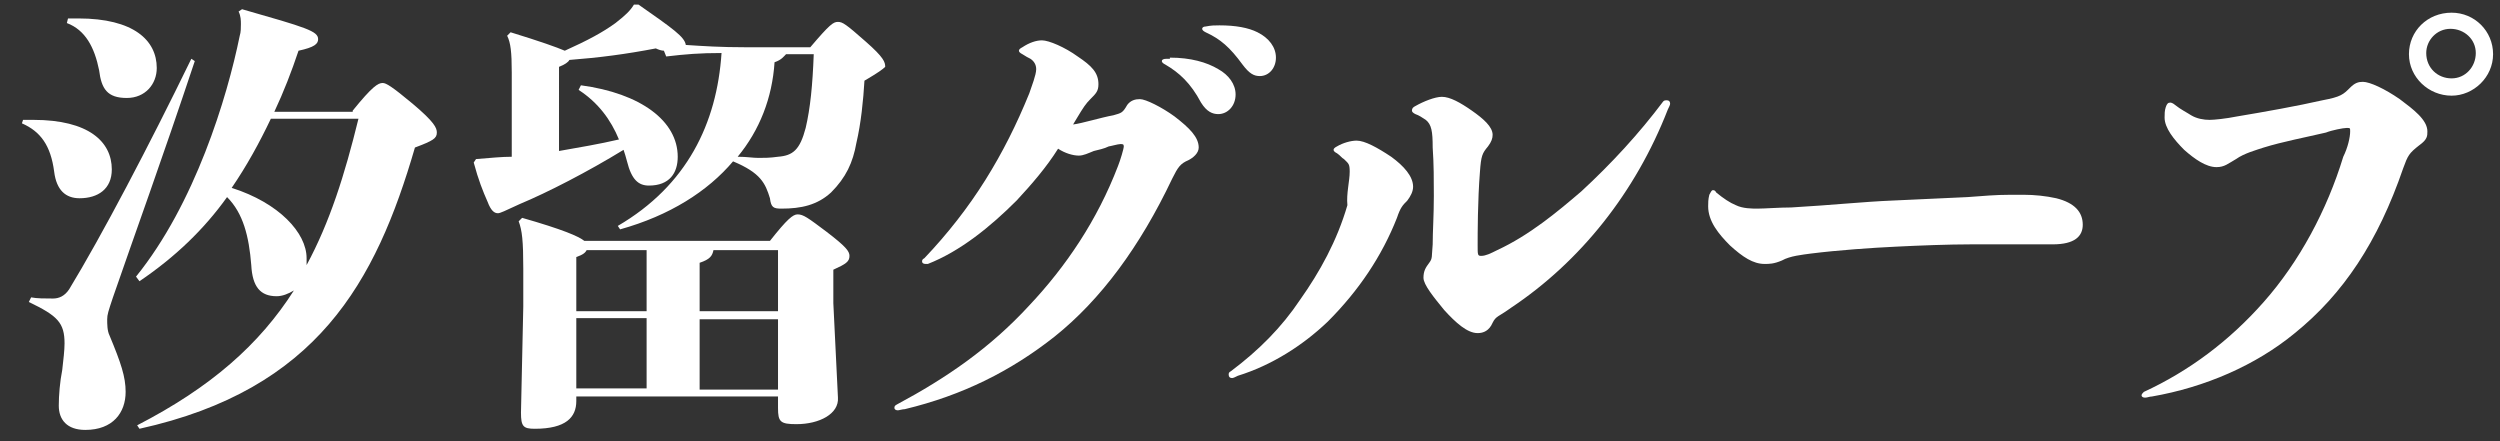
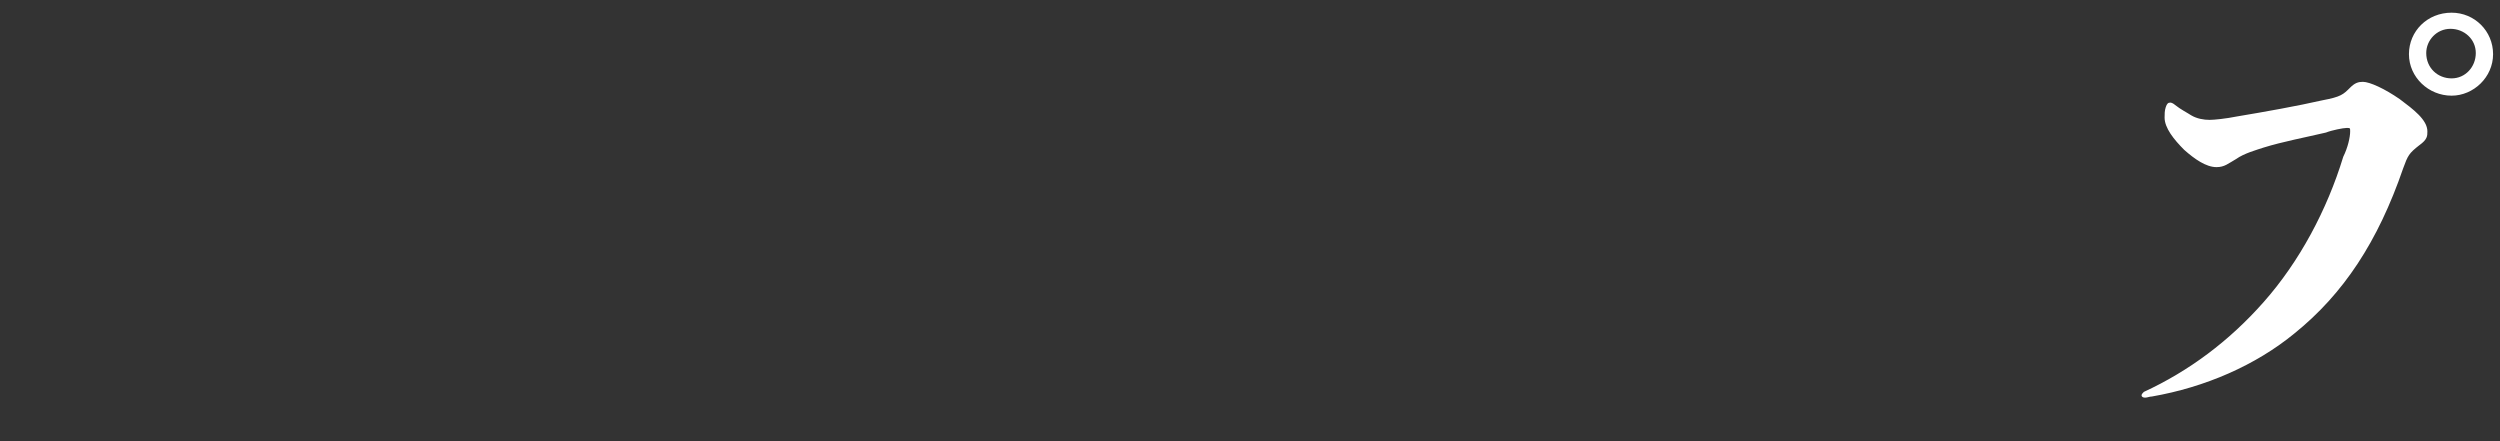
<svg xmlns="http://www.w3.org/2000/svg" version="1.1" id="レイヤー_1" x="0px" y="0px" width="216.9px" height="38.3px" viewBox="0 0 216.9 38.3" style="enable-background:new 0 0 216.9 38.3;" xml:space="preserve">
  <rect x="0" y="0" width="216.9" height="38.3" fill="#333333" stroke="none" />
  <style type="text/css">
	.st0{fill:#FFFFFF;}
</style>
  <g>
-     <path class="st0" d="M2,10.4h0.9c4.8,0,6.8,1.9,6.8,4.3c0,1.7-1.2,2.5-2.8,2.5c-1.2,0-2-0.7-2.2-2.3c-0.3-2.3-1.2-3.5-2.8-4.2   L2,10.4z M2.7,25.8c0.5,0.1,1.2,0.1,1.9,0.1c0.5,0,1-0.2,1.4-0.8c2.8-4.6,6.9-12.4,10.6-20l0.3,0.2c-2.9,8.7-5.2,15-7.1,20.5   c-0.4,1.2-0.5,1.5-0.5,1.9c0,0.4,0,1,0.2,1.4c1,2.4,1.4,3.6,1.4,4.9c0,1.8-1.1,3.3-3.5,3.3c-1.6,0-2.3-0.9-2.3-2.1   c0-0.9,0.1-2.1,0.3-3.1c0.1-0.9,0.2-1.7,0.2-2.3c0-1.8-0.6-2.4-3.1-3.6L2.7,25.8z M5.9,1.6h0.9c4.8,0,6.8,1.9,6.8,4.3   c0,1.4-1,2.6-2.6,2.6c-1.7,0-2.2-0.8-2.4-2.4C8.2,4.1,7.4,2.6,5.8,2L5.9,1.6z M30.6,9.6c1.7-2.1,2.2-2.4,2.6-2.4   c0.3,0,0.8,0.3,2.6,1.8c1.9,1.6,2.1,2.1,2.1,2.5c0,0.5-0.3,0.7-1.9,1.3c-3.4,11.7-8.5,21-23.9,24.4l-0.2-0.3   c6.4-3.3,10.6-7,13.6-11.7c-0.5,0.3-1,0.5-1.5,0.5c-1.4,0-2.1-0.8-2.2-2.7c-0.2-2.5-0.7-4.5-2.1-5.9c-2,2.8-4.5,5.2-7.6,7.3   l-0.3-0.4c5.1-6.3,7.9-15.5,9-20.9c0.1-0.3,0.1-0.7,0.1-1c0-0.3,0-0.7-0.2-1.1l0.3-0.2c5.6,1.6,6.6,1.9,6.6,2.6   c0,0.4-0.3,0.7-1.7,1c-0.6,1.8-1.3,3.6-2.1,5.3H30.6z M23.5,10.3c-1,2.1-2.1,4.1-3.4,6c4.1,1.3,6.5,3.9,6.5,6.1c0,0.2,0,0.4,0,0.6   c2-3.7,3.3-7.8,4.5-12.7H23.5z" />
-     <path class="st0" d="M48.5,13.1c1.7-0.3,3.5-0.6,5.2-1c-0.7-1.7-1.8-3.2-3.5-4.3l0.2-0.4c5.2,0.7,8.4,3.1,8.4,6.2   c0,1.4-0.7,2.5-2.5,2.5c-0.9,0-1.5-0.5-1.9-2.1c-0.1-0.4-0.2-0.7-0.3-1c-3.1,1.9-6.6,3.7-9,4.7c-1.3,0.6-1.7,0.8-1.9,0.8   c-0.3,0-0.6-0.2-0.9-1c-0.4-0.9-0.8-1.9-1.2-3.4l0.2-0.3c1.3-0.1,2.2-0.2,3.1-0.2V6.3c0-1.8-0.1-2.6-0.4-3.2l0.3-0.3   c2.6,0.8,4,1.3,4.7,1.6c2-0.9,3.3-1.6,4.4-2.4c0.9-0.7,1.3-1.1,1.6-1.6l0.4,0c3,2.1,4,2.8,4.1,3.5c1.5,0.1,3,0.2,5.2,0.2h5.6   c1.7-2,2-2.2,2.4-2.2c0.4,0,0.7,0.2,2.4,1.7c1.6,1.4,1.7,1.8,1.7,2.2C76.6,6,76.2,6.3,75,7c-0.1,1.7-0.3,3.7-0.7,5.4   c-0.3,1.7-0.9,3-2.2,4.3c-1.2,1.1-2.6,1.4-4.3,1.4c-0.7,0-0.9-0.1-1-0.9C66.4,15.9,66,15,63.6,14c-2.2,2.6-5.5,4.7-9.8,5.9   l-0.2-0.3c6-3.5,8.6-8.9,9-15c-1.9,0-3.1,0.1-4.8,0.3l-0.2-0.5c-0.2,0-0.5-0.1-0.7-0.2c-2.6,0.5-4.9,0.8-7.5,1   c-0.1,0.2-0.4,0.4-0.9,0.6V13.1z M67.5,34.4H50v0.4c0,1.4-0.9,2.4-3.6,2.4c-1,0-1.2-0.2-1.2-1.4l0.2-9.2v-3.3   c0-2.4-0.1-3.3-0.4-4.1l0.3-0.3c3.5,1,4.9,1.6,5.4,2h16.1c1.5-1.9,2-2.3,2.4-2.3c0.5,0,0.9,0.3,2.5,1.5c1.7,1.3,2,1.7,2,2.1   c0,0.5-0.3,0.7-1.4,1.2v2.9l0.4,8.2c0.1,1.4-1.6,2.3-3.6,2.3c-1.4,0-1.6-0.2-1.6-1.4V34.4z M50,27h6.1v-5.3h-5.2   c-0.1,0.2-0.3,0.4-0.9,0.6V27z M50,33.7h6.1v-6.1H50V33.7z M60.7,27h6.8v-5.3h-5.6c-0.1,0.5-0.3,0.8-1.2,1.1V27z M67.5,27.7h-6.8   v6.1h6.8V27.7z M68.2,4.7c-0.2,0.2-0.4,0.5-1,0.7c-0.2,3.1-1.3,5.9-3.2,8.2c0.8,0,1.3,0.1,1.8,0.1c0.5,0,1,0,1.7-0.1   c1.3-0.1,1.9-0.6,2.4-2.5c0.4-1.7,0.6-3.7,0.7-6.4H68.2z" />
-     <path class="st0" d="M96.6,10c0.7-0.2,0.8-0.2,1.2-0.9c0.3-0.4,0.7-0.5,1.1-0.5c0.5,0,1.9,0.7,3,1.5c1.3,1,2.1,1.8,2.1,2.7   c0,0.5-0.5,0.9-0.9,1.1c-0.7,0.3-0.9,0.6-1.4,1.6c-2.8,5.9-6.2,10.5-10.2,13.7c-3.8,3-8,5.1-13,6.3c-0.2,0-0.5,0.1-0.6,0.1   c-0.2,0-0.3-0.1-0.3-0.2c0-0.1,0-0.2,0.2-0.3c4.3-2.3,8.1-4.9,11.5-8.6c3.2-3.4,5.9-7.4,7.7-12.1c0.2-0.5,0.5-1.5,0.5-1.7   c0-0.2-0.1-0.2-0.3-0.2c-0.2,0-0.9,0.2-1,0.2c-0.4,0.2-0.9,0.3-1.3,0.4c-0.5,0.2-0.9,0.4-1.3,0.4c-0.5,0-1.2-0.2-1.8-0.6   c-1,1.6-2.3,3.1-3.6,4.5c-2.3,2.3-4.9,4.4-7.7,5.5c-0.1,0-0.1,0-0.2,0c-0.2,0-0.3-0.1-0.3-0.2c0-0.1,0-0.2,0.2-0.3   c2-2.1,3.8-4.4,5.3-6.8c1.5-2.4,2.7-4.8,3.8-7.5c0.2-0.6,0.6-1.6,0.6-2.1c0-0.4-0.2-0.7-0.5-0.9c-0.2-0.1-0.4-0.2-0.7-0.4   c-0.2-0.1-0.3-0.2-0.3-0.3c0-0.1,0.1-0.2,0.3-0.3c0.6-0.4,1.2-0.6,1.7-0.6c0.6,0,2,0.6,3.1,1.4c1.2,0.8,1.8,1.4,1.8,2.4   c0,0.6-0.2,0.8-0.7,1.3c-0.4,0.4-0.6,0.7-1.2,1.7c-0.1,0.2-0.2,0.3-0.3,0.5C93.9,10.7,95.5,10.2,96.6,10z M101.5,5   c1.8,0,3.2,0.4,4.2,1c0.9,0.5,1.5,1.3,1.5,2.2c0,1-0.7,1.7-1.5,1.7c-0.5,0-1-0.2-1.5-1c-0.9-1.7-1.9-2.6-3.1-3.3   c-0.2-0.1-0.3-0.2-0.3-0.3c0-0.1,0.1-0.2,0.4-0.2H101.5z M105.8,2.2c1.4,0,2.5,0.2,3.3,0.6c1,0.5,1.6,1.3,1.6,2.2   c0,0.9-0.6,1.6-1.4,1.6c-0.5,0-0.9-0.2-1.5-1c-1.1-1.5-1.9-2.2-3.2-2.8c-0.2-0.1-0.3-0.2-0.3-0.3c0-0.1,0.1-0.2,0.3-0.2   C105.1,2.2,105.4,2.2,105.8,2.2z" />
-     <path class="st0" d="M117.1,14.9c0-0.7-0.1-0.7-0.5-1.1c-0.2-0.1-0.3-0.3-0.6-0.5c-0.2-0.1-0.3-0.2-0.3-0.3c0-0.1,0.1-0.2,0.3-0.3   c0.5-0.3,1.2-0.5,1.7-0.5c0.7,0,1.8,0.6,3,1.4c1.1,0.8,1.9,1.7,1.9,2.6c0,0.4-0.2,0.8-0.5,1.2c-0.4,0.4-0.6,0.6-0.9,1.5   c-1.3,3.3-3.3,6.3-6,9c-2.2,2.1-4.9,3.8-7.8,4.7c-0.2,0.1-0.4,0.2-0.5,0.2c-0.2,0-0.3-0.1-0.3-0.3c0-0.1,0-0.2,0.2-0.3   c2.4-1.8,4.4-3.8,6-6.2c1.7-2.4,3.2-5.1,4.1-8.2C116.8,16.8,117.1,15.7,117.1,14.9z M137.2,16.6c2.6-2.4,5-5,7.1-7.8   c0.1-0.1,0.2-0.1,0.3-0.1c0.2,0,0.3,0.1,0.3,0.3c0,0.1-0.1,0.3-0.2,0.5c-1.4,3.6-3.3,6.9-5.6,9.8c-2.3,2.9-5,5.4-8,7.4   c-1.1,0.8-1.3,0.7-1.6,1.3c-0.3,0.7-0.8,0.9-1.3,0.9c-0.9,0-1.9-0.9-2.9-2c-0.9-1.1-1.8-2.2-1.8-2.8c0-0.6,0.2-0.9,0.5-1.3   c0.3-0.4,0.2-0.5,0.3-1.6c0-1.1,0.1-2.5,0.1-4.2c0-1.3,0-2.8-0.1-4.2c0-1.4-0.1-2-0.6-2.4c-0.3-0.2-0.6-0.4-0.9-0.5   c-0.2-0.1-0.3-0.2-0.3-0.3c0-0.2,0.1-0.3,0.3-0.4c0.7-0.4,1.7-0.8,2.3-0.8c0.7,0,1.6,0.5,2.6,1.2c1,0.7,1.8,1.4,1.8,2.1   c0,0.3-0.1,0.6-0.4,1c-0.5,0.6-0.6,0.8-0.7,2.2c-0.2,2.5-0.2,5.4-0.2,6.4c0,0.8,0,0.9,0.3,0.9c0.4,0,0.8-0.2,1.4-0.5   C132.7,20.4,135.1,18.4,137.2,16.6z" />
-     <path class="st0" d="M170.7,17.1c1.4-0.1,2.4-0.2,3.7-0.2c0.3,0,0.7,0,1.2,0c0.9,0,1.9,0.1,2.8,0.3c1.6,0.4,2.3,1.2,2.3,2.3   c0,1-0.7,1.7-2.6,1.7H171c-1.9,0-4.5,0.1-6.5,0.2c-2.1,0.1-5,0.3-7.4,0.6c-0.7,0.1-1.8,0.2-2.5,0.6c-0.7,0.3-1.1,0.3-1.5,0.3   c-1,0-1.9-0.6-3-1.6c-1-1-1.9-2.1-1.9-3.4c0-0.3,0-0.6,0.1-1c0.1-0.2,0.2-0.4,0.3-0.4c0.1,0,0.2,0,0.3,0.2c0.6,0.5,1.2,0.9,1.7,1.1   c0.6,0.3,1.4,0.3,1.9,0.3c0.6,0,1.9-0.1,2.9-0.1c3.5-0.2,6.3-0.5,8.8-0.6C166.5,17.3,168.6,17.2,170.7,17.1z" />
    <path class="st0" d="M203.9,11.4c0-0.3,0-0.3-0.3-0.3c-0.3,0-1.3,0.2-1.8,0.4c-1.7,0.4-3.8,0.8-5.4,1.3c-0.6,0.2-1.7,0.5-2.4,1   c-0.7,0.4-1,0.7-1.7,0.7c-0.9,0-1.9-0.7-2.8-1.5c-0.9-0.9-1.7-1.9-1.7-2.8c0-0.3,0-0.6,0.1-0.9c0.1-0.3,0.2-0.4,0.4-0.4   c0.1,0,0.3,0.1,0.4,0.2c0.5,0.4,1.1,0.7,1.4,0.9c0.5,0.3,1.1,0.4,1.6,0.4c0.4,0,1.4-0.1,2.4-0.3c2.4-0.4,5.2-0.9,7.4-1.4   c1.6-0.3,1.8-0.5,2.4-1.1c0.4-0.4,0.7-0.5,1.1-0.5c0.6,0,1.9,0.6,3.2,1.5c1.2,0.9,2.4,1.8,2.4,2.8c0,0.4,0,0.7-0.7,1.2   c-0.9,0.7-1,0.9-1.4,2c-2.2,6.4-5.2,10.9-9.4,14.3c-3.4,2.8-7.8,4.7-12.4,5.5c-0.2,0-0.4,0.1-0.6,0.1c-0.2,0-0.3-0.1-0.3-0.2   c0-0.1,0.1-0.2,0.2-0.3c3.9-1.8,7.4-4.4,10.4-7.8c3.1-3.5,5.5-8,6.9-12.6C203.7,12.8,203.9,11.9,203.9,11.4z M212.7,8.3   c-2,0-3.7-1.6-3.7-3.6c0-2,1.6-3.6,3.7-3.6c2,0,3.6,1.6,3.6,3.6C216.3,6.7,214.6,8.3,212.7,8.3z M212.7,6.8c1.2,0,2.1-1,2.1-2.2   c0-1.2-1-2.1-2.2-2.1c-1.2,0-2.1,1-2.1,2.1C210.5,5.9,211.5,6.8,212.7,6.8z" />
  </g>
</svg>